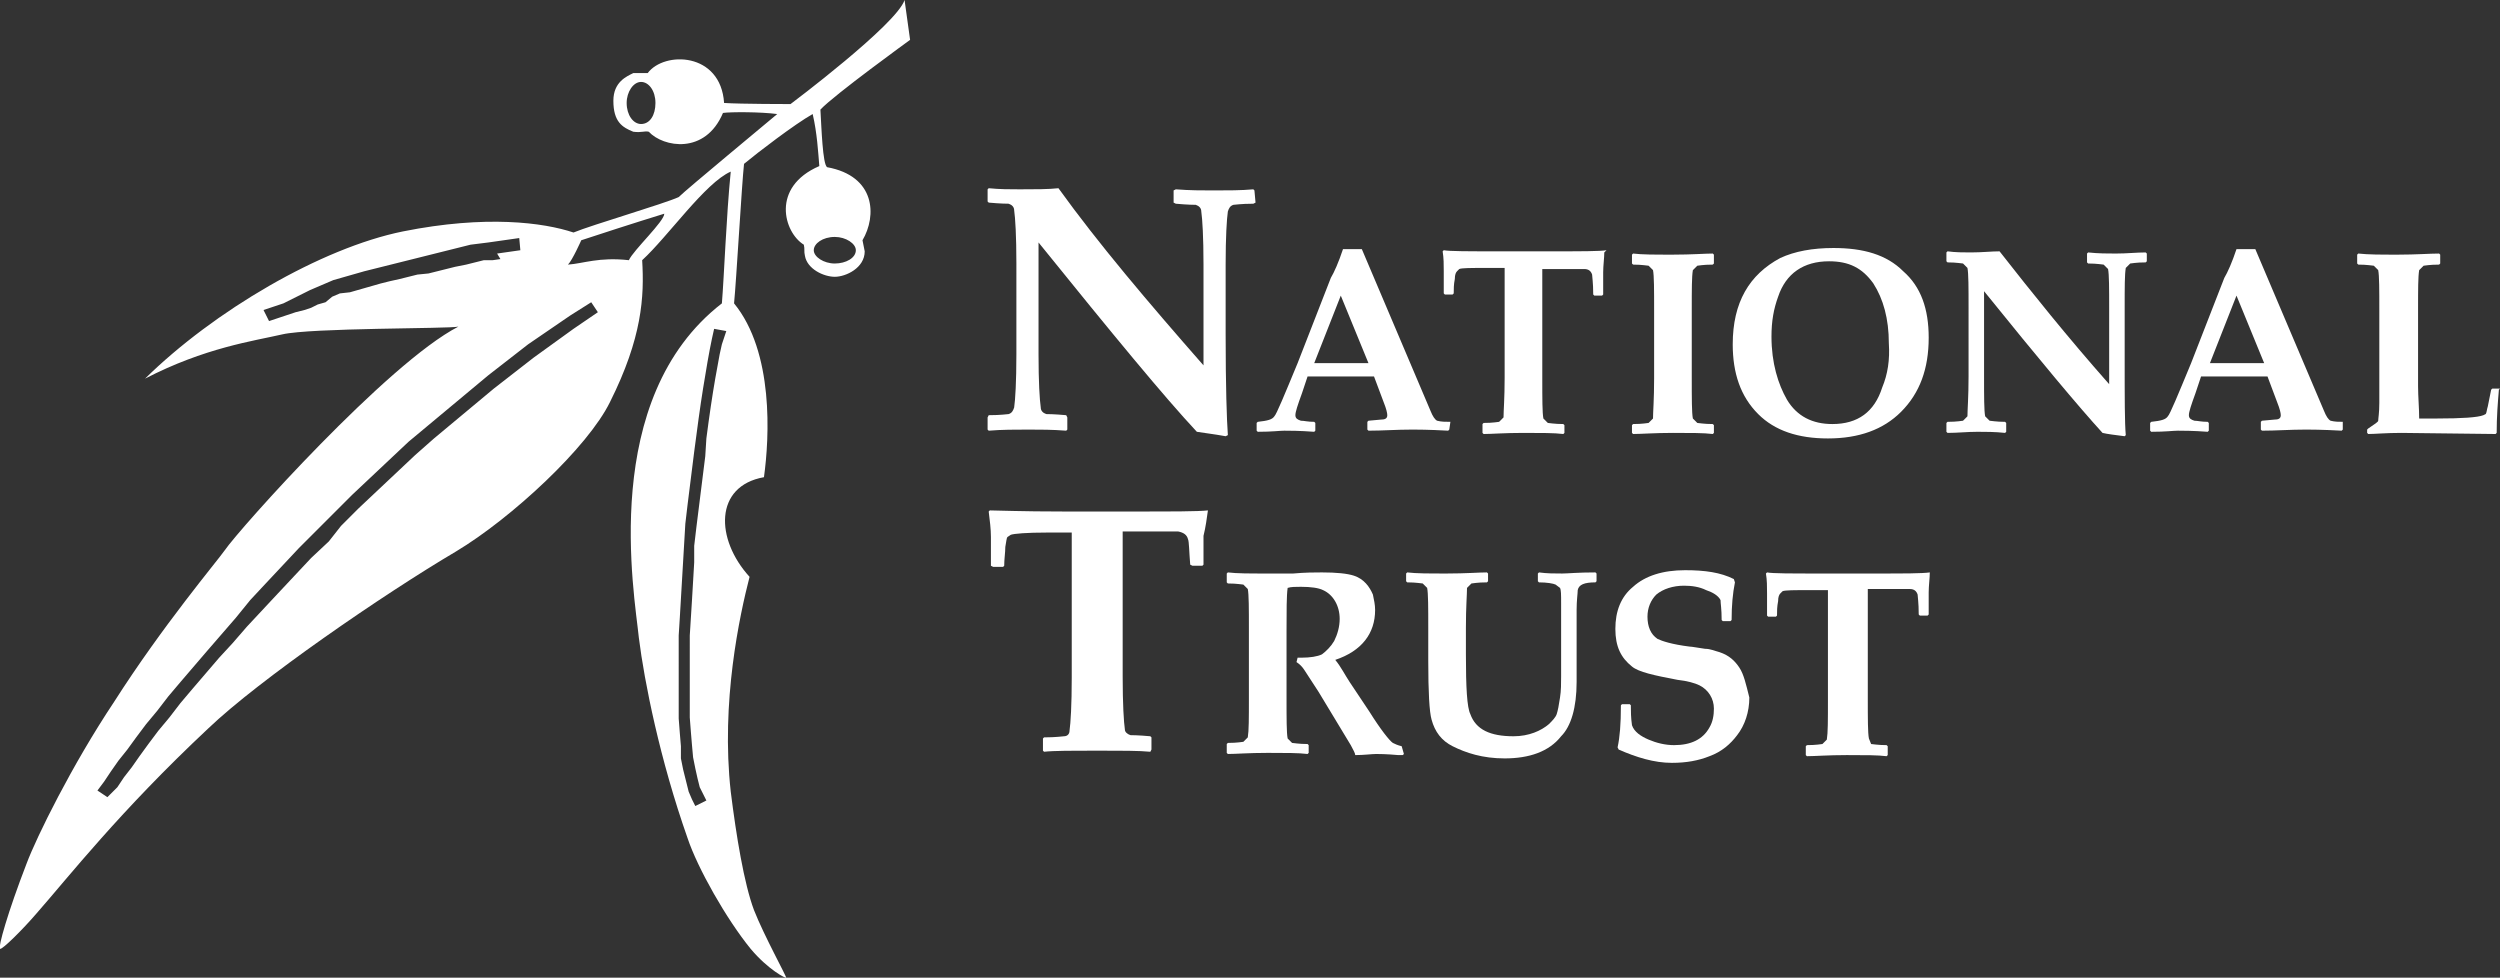
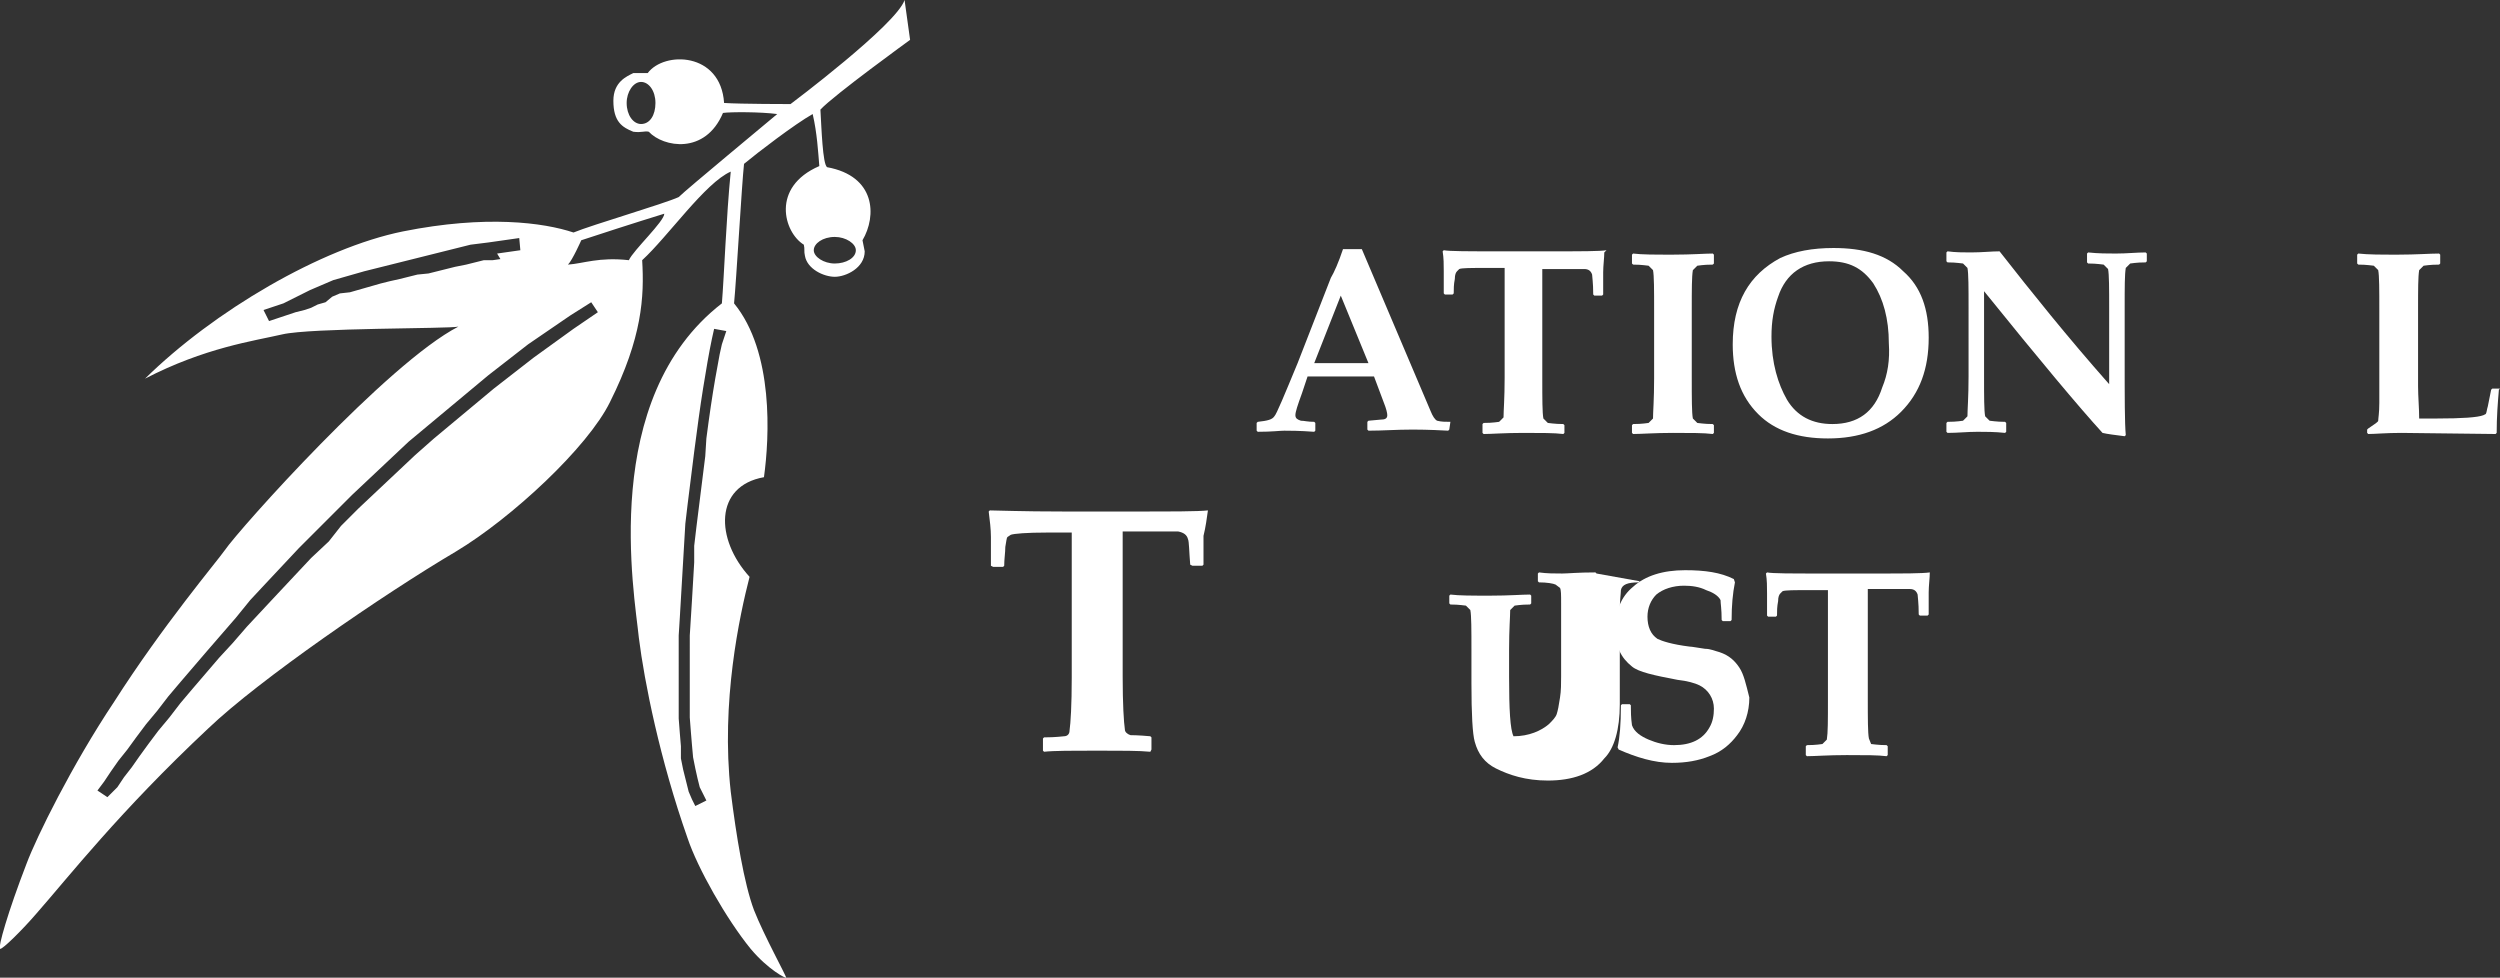
<svg xmlns="http://www.w3.org/2000/svg" version="1.1" id="Layer_1" x="0px" y="0px" viewBox="0 0 225.8 88.3" style="enable-background:new 0 0 225.8 88.3;" xml:space="preserve">
  <rect x="0" y="0" width="225.8" height="88.3" fill="#333333" stroke="none" />
  <style type="text/css">
	.st0{fill:#FFFFFF;}
</style>
  <g>
    <path class="st0" d="M75.4,23.8c-1,0-1.9-0.6-1.9-1.2s0.8-1.2,1.9-1.2c1,0,1.9,0.6,1.9,1.2C77.3,23.3,76.4,23.8,75.4,23.8    M65.2,31.1L65,32l-0.2,1.1l-0.2,1.1l-0.2,1.2l-0.2,1.3L64,38.1l-0.2,1.5l-0.1,1.6l-0.2,1.6l-0.2,1.6L63.1,46l-0.2,1.6l-0.2,1.7   l0,1.5l-0.1,1.7l-0.1,1.7l-0.1,1.6l-0.1,1.6V59v1.5V62v1.4v1.4l0.1,1.3l0.1,1.2l0.1,1.1l0.2,1l0.2,0.9l0.2,0.8l0.3,0.6l0.3,0.6   l-1,0.5l-0.3-0.6l-0.3-0.7L62,70.7l-0.3-1.2l-0.2-1v-1.1l-0.1-1.2l-0.1-1.3v-1.4v-1.4v-1.5V59v-1.6l0.1-1.6l0.1-1.7l0.1-1.7   l0.1-1.7l0.1-1.7l0.1-1.7l0.2-1.7l0.2-1.6l0.2-1.6l0.2-1.6l0.2-1.5l0.2-1.5l0.2-1.4l0.2-1.3l0.2-1.2l0.2-1.2l0.2-1.1l0.2-1l0.2-0.9   l1.1,0.2L65.2,31.1z M56.8,23.5c-2.7-0.3-4.1,0.3-5.5,0.4c0.4-0.4,1.2-2.2,1.2-2.2c1.2-0.4,4.9-1.6,7.5-2.4   C60,20,57.2,22.6,56.8,23.5 M51.8,29.7L50,31l-1.8,1.3l-1.8,1.4l-1.8,1.4l-1.8,1.5L41,38.1l-1.8,1.5l-1.7,1.5l-1.7,1.6l-1.7,1.6   l-1.7,1.6l-1.6,1.6l-1.1,1.4l-1.6,1.5L26.6,52l-1.5,1.6l-1.4,1.5l-1.4,1.5L21,58.1l-1.2,1.3l-1.2,1.4l-1.2,1.4l-1.1,1.3l-1,1.3   l-1,1.2l-0.9,1.2l-0.8,1.1l-0.7,1l-0.7,0.9l-0.6,0.9L9.7,72l-0.9-0.6l0.6-0.8l0.6-0.9l0.7-1l0.8-1l0.8-1.1l0.9-1.2l1-1.2l1-1.3   l1.1-1.3l1.2-1.4l1.2-1.4l1.3-1.5l1.3-1.5l1.3-1.6l1.4-1.5l1.5-1.6l1.5-1.6l1.6-1.6l1.6-1.6l1.6-1.6l1.7-1.6l1.7-1.6l1.7-1.6   l1.8-1.5l1.8-1.5l1.8-1.5l1.8-1.5l1.8-1.4l1.8-1.4l1.9-1.3l1.9-1.3l1.9-1.2l0.6,0.9L51.8,29.7z M41.1,24.1l-0.8,0.2l-0.8,0.2   l-0.8,0.2l-1,0.1L36.9,25l-0.8,0.2l-0.9,0.2l-0.8,0.2l-0.7,0.2L33,26l-0.7,0.2l-0.7,0.2l-0.9,0.1L30,26.8l-0.6,0.5l-0.7,0.2   l-0.6,0.3L27.5,28l-0.8,0.2l-0.6,0.2l-0.6,0.2l-0.6,0.2L24.3,29l-0.5-1l0.6-0.2l0.6-0.2l0.6-0.2l0.6-0.3l0.6-0.3l0.6-0.3l0.6-0.3   l0.7-0.3l0.7-0.3l0.7-0.3l0.7-0.2l0.7-0.2l0.7-0.2l0.7-0.2l0.8-0.2l0.8-0.2l0.8-0.2l0.8-0.2l0.8-0.2l0.8-0.2l0.8-0.2l0.8-0.2   l0.8-0.2l0.8-0.2l0.8-0.2l0.8-0.2l0.8-0.1l0.8-0.1l0.7-0.1l0.7-0.1l0.7-0.1l0.7-0.1l0.1,1.1l-0.7,0.1l-0.7,0.1l-0.7,0.1l0.3,0.5   l-0.7,0.1h-0.8l-0.8,0.2l-0.8,0.2L41.1,24.1z M57.9,11.2c-0.7,0-1.3-0.8-1.3-1.9c0-1,0.6-1.9,1.3-1.9s1.3,0.8,1.3,1.9   S58.7,11.2,57.9,11.2 M74.7,15.1c-0.4-0.3-0.5-3.5-0.6-5.2c1.2-1.3,8.1-6.3,8.1-6.3L81.7,0C81,2.2,71.4,9.4,71.4,9.4s-4.5,0-6-0.1   c-0.3-4.6-5.4-4.7-6.9-2.7c-0.4,0-1.1,0-1.3,0c-0.6,0.3-1.8,0.8-1.8,2.5c0,1.9,0.8,2.4,1.8,2.8c0.8,0.1,1-0.1,1.4,0   c1.3,1.4,5.1,2.1,6.7-1.7c0.7-0.1,3.4-0.1,4.9,0.1c-0.7,0.6-8.2,6.8-8.9,7.5c-1.3,0.6-7.8,2.5-9.5,3.2c-2.7-0.9-7.9-1.6-15.4-0.1   c-7.4,1.5-17.1,7.2-23.3,13.3c5.4-2.8,9.8-3.4,12.4-4s15.1-0.5,15.9-0.7C35,32.8,21.6,47.8,20.3,49.7c-0.7,1-5.6,6.8-10,13.7   c-3.8,5.7-7,12.2-7.9,14.6c-1.7,4.4-2.6,7.6-2.4,7.7s2.1-1.8,3.3-3.2c2.9-3.3,7.5-9.2,15.5-16.7c4.6-4.4,15.8-12.1,22.4-16   c5-3,11.9-9.4,13.9-13.5c2.9-5.8,3.1-9.5,2.9-12.8c2.3-2.1,5.7-7,8-8c-0.4,4-0.6,9.5-0.8,11.9c-11.1,8.6-7.9,26.2-7.5,30.2   c0.5,4,1.9,11,4.4,18.1c0.9,2.7,3.5,7.3,5.7,10c1.6,1.9,3.2,2.7,3.2,2.6c0.1,0-2-3.8-2.9-6.1c-0.9-2.4-1.6-6.7-2.1-10.7   c-0.9-8.1,0.8-15.9,1.7-19.4c-3.1-3.4-3.2-8.2,1.3-9c0.5-3.6,0.9-11.3-2.7-15.7c0.2-2,0.7-10.8,0.9-12.6c1.2-1,4.6-3.6,6.2-4.5   c0.4,1.7,0.5,3.5,0.6,4.7c-4.4,1.9-3.2,6-1.4,7.1c0.1,0.4,0,0.6,0.1,1c0.2,1.2,1.7,1.9,2.7,1.9s2.7-0.8,2.7-2.3   c-0.1-0.5-0.1-0.5-0.2-1C79.2,19.5,79.1,15.9,74.7,15.1" />
    <path class="st0" d="M225.8,35.1h-0.7l-0.1,0.1l-0.3,1.5c-0.1,0.3-0.1,0.6-0.2,0.7l-0.2,0.1c-0.5,0.2-1.9,0.3-4.2,0.3h-1.6   c0-0.9-0.1-2-0.1-2.9V28c0-1.9,0-3,0.1-3.6l0.4-0.4c0.1,0,0.5-0.1,1.4-0.1l0.1-0.1V23l-0.1-0.1c-0.8,0-2.1,0.1-3.7,0.1   c-1.6,0-2.7,0-3.6-0.1l-0.1,0.1v0.8l0.1,0.1c0.8,0,1.3,0.1,1.4,0.1l0.4,0.4c0.1,0.5,0.1,1.8,0.1,3.6v5.9v2.5c0,0.9-0.1,1.4-0.1,1.6   c0,0.1-0.3,0.3-0.9,0.7l-0.1,0.1v0.3l0.1,0.1c0.6,0,1.6-0.1,3-0.1l8.5,0.1l0.1-0.1c0-1.5,0.1-2.7,0.2-3.9L225.8,35.1z" />
-     <path class="st0" d="M113.3,17.2l-0.1-0.1c-1.1,0.1-2.3,0.1-3.6,0.1c-1.1,0-2.1,0-3.4-0.1l-0.2,0.1v1.1l0.2,0.1   c1.1,0.1,1.7,0.1,1.8,0.1c0.3,0.1,0.5,0.3,0.5,0.6c0.1,0.7,0.2,2.3,0.2,4.8V33c-5-5.7-9.5-11-13.1-16c-0.9,0.1-2.1,0.1-3.5,0.1   c-0.9,0-1.8,0-2.8-0.1l-0.1,0.1v1.1l0.1,0.1c1.1,0.1,1.7,0.1,1.8,0.1c0.3,0.1,0.5,0.3,0.5,0.6c0.1,0.7,0.2,2.3,0.2,4.8V32   c0,2.5-0.1,4.1-0.2,4.8c-0.1,0.3-0.2,0.5-0.5,0.6c-0.1,0-0.7,0.1-1.8,0.1l-0.1,0.2v1.1l0.1,0.1c1.2-0.1,2.4-0.1,3.6-0.1   c1.1,0,2.1,0,3.4,0.1l0.1-0.1v-1.1l-0.1-0.2c-1.1-0.1-1.7-0.1-1.8-0.1c-0.3-0.1-0.5-0.3-0.5-0.6c-0.1-0.7-0.2-2.3-0.2-4.8V21.9   c6.7,8.3,11.4,14,14.3,17.1c0.6,0.1,1.5,0.2,2.6,0.4l0.2-0.1c-0.1-1.4-0.2-4.4-0.2-9.1v-6.3c0-2.5,0.1-4.1,0.2-4.8   c0.1-0.3,0.2-0.5,0.5-0.6c0.1,0,0.7-0.1,1.8-0.1l0.2-0.1L113.3,17.2L113.3,17.2z" />
    <path class="st0" d="M121.2,32.8c-1.1,0-1.9,0-2.5,0l2.4-6.1l2.5,6.1C123,32.8,122.2,32.8,121.2,32.8 M131,38.1   c-0.5,0-0.8,0-1.2-0.1c-0.2-0.1-0.4-0.4-0.6-0.9L123,22.5h-1.7c-0.4,1.2-0.8,2.1-1.1,2.6l-3,7.7c-1.2,2.9-1.9,4.6-2.1,4.8   c-0.2,0.3-0.6,0.4-1.5,0.5l-0.1,0.1v0.7l0.1,0.1c1.3,0,2-0.1,2.4-0.1s1.4,0,2.7,0.1l0.1-0.1v-0.7l-0.1-0.1c-0.6,0-0.9-0.1-1.2-0.1   c-0.3-0.1-0.5-0.2-0.5-0.5s0.2-0.9,0.6-2l0.5-1.5c1.2,0,2.1,0,2.7,0c1.2,0,2.2,0,3.3,0l0.9,2.4c0.2,0.5,0.3,0.9,0.3,1.1   c0,0.3-0.2,0.4-0.6,0.4l-1.1,0.1l-0.1,0.1v0.7l0.1,0.1c1.3,0,2.5-0.1,4-0.1c0.3,0,1.4,0,3.2,0.1l0.1-0.1L131,38.1   C131.1,38.1,131,38.1,131,38.1z" />
    <path class="st0" d="M145.1,22.6c-0.6,0.1-2.3,0.1-5,0.1h-4.7c-2.8,0-4.5,0-5-0.1l-0.1,0.1c0.1,0.6,0.1,1.2,0.1,1.8v2l0.1,0.1h0.7   l0.1-0.1c0-0.4,0-0.8,0.1-1.3c0-0.4,0.1-0.6,0.2-0.7l0.2-0.2c0.2-0.1,1.1-0.1,2.4-0.1h1.7c0,0.2,0,1.4,0,3.3v6.6   c0,1.9-0.1,3-0.1,3.6l-0.4,0.4c-0.1,0-0.5,0.1-1.4,0.1l-0.1,0.1v0.8l0.1,0.1c0.7,0,1.9-0.1,3.6-0.1c1.6,0,2.8,0,3.6,0.1l0.1-0.1   v-0.7l-0.1-0.1c-0.8,0-1.3-0.1-1.4-0.1l-0.4-0.4c-0.1-0.5-0.1-1.8-0.1-3.6v-6.6c0-1.9,0-2.9,0-3.3h1.6c1.3,0,2,0,2.2,0   c0.4,0,0.6,0.2,0.7,0.5c0,0.2,0.1,0.7,0.1,1.8l0.1,0.1h0.7l0.1-0.1v-2c0-0.6,0.1-1.3,0.1-1.8L145.1,22.6z" />
    <path class="st0" d="M154.8,38.4l-0.1-0.1c-0.8,0-1.3-0.1-1.4-0.1l-0.4-0.4c-0.1-0.5-0.1-1.8-0.1-3.6V28c0-1.9,0-3,0.1-3.6l0.4-0.4   c0.1,0,0.5-0.1,1.4-0.1l0.1-0.1V23l-0.1-0.1c-0.7,0-1.9,0.1-3.6,0.1c-1.7,0-2.8,0-3.6-0.1l-0.1,0.1v0.8l0.1,0.1   c0.8,0,1.3,0.1,1.4,0.1l0.4,0.4c0.1,0.5,0.1,1.8,0.1,3.6v6.2c0,1.9-0.1,3-0.1,3.6l-0.4,0.4c-0.1,0-0.5,0.1-1.4,0.1l-0.1,0.1v0.7   l0.1,0.1c0.7,0,2-0.1,3.6-0.1s2.8,0,3.6,0.1l0.1-0.1V38.4z" />
    <path class="st0" d="M170,35c-0.7,2.2-2.2,3.3-4.5,3.3c-1.8,0-3.2-0.7-4.1-2.2c-0.8-1.4-1.4-3.3-1.4-5.7c0-1.4,0.2-2.5,0.6-3.6   c0.7-2.1,2.3-3.2,4.6-3.2c1.8,0,3,0.6,4,2c0.9,1.4,1.4,3.2,1.4,5.4C170.7,32.5,170.5,33.8,170,35 M171.9,24.5   c-1.5-1.5-3.6-2.1-6.3-2.1c-1.9,0-3.5,0.3-4.8,0.9c-2.8,1.5-4.3,4-4.3,7.8c0,2.6,0.7,4.7,2.3,6.3c1.5,1.5,3.6,2.2,6.3,2.2   c2.8,0,5-0.8,6.6-2.4c1.7-1.7,2.5-3.9,2.5-6.7C174.2,27.9,173.5,25.9,171.9,24.5" />
    <path class="st0" d="M193.9,22.9l-0.1-0.1c-0.8,0-1.7,0.1-2.7,0.1c-0.7,0-1.6,0-2.5-0.1l-0.1,0.1v0.8l0.1,0.1   c0.8,0,1.3,0.1,1.4,0.1l0.4,0.4c0.1,0.5,0.1,1.8,0.1,3.6v6.8c-3.8-4.3-7-8.3-9.9-12c-0.7,0-1.6,0.1-2.6,0.1c-0.6,0-1.4,0-2.1-0.1   l-0.1,0.1v0.8l0.1,0.1c0.8,0,1.3,0.1,1.4,0.1l0.4,0.4c0.1,0.5,0.1,1.8,0.1,3.6V34c0,1.9-0.1,3-0.1,3.6l-0.4,0.4   c-0.1,0-0.5,0.1-1.4,0.1l-0.1,0.1V39l0.1,0.1c0.9,0,1.8-0.1,2.7-0.1c0.7,0,1.6,0,2.5,0.1l0.1-0.1v-0.8l-0.1-0.1   c-0.8,0-1.3-0.1-1.4-0.1l-0.4-0.4c-0.1-0.5-0.1-1.8-0.1-3.6v-7.7c5,6.2,8.6,10.5,10.7,12.8c0.4,0.1,1.2,0.2,2,0.3l0.1-0.1   c-0.1-1.1-0.1-3.4-0.1-6.8v-4.7c0-1.9,0-3,0.1-3.6l0.4-0.4c0.1,0,0.5-0.1,1.4-0.1l0.1-0.1L193.9,22.9L193.9,22.9z" />
-     <path class="st0" d="M202.1,32.8c-1.1,0-1.9,0-2.5,0l2.4-6.1l2.5,6.1C203.8,32.8,203,32.8,202.1,32.8 M211.7,38.1   c-0.5,0-0.8,0-1.2-0.1c-0.2-0.1-0.4-0.4-0.6-0.9l-6.2-14.6H202c-0.4,1.2-0.8,2.1-1.1,2.6l-3,7.7c-1.2,2.9-1.9,4.6-2.1,4.8   c-0.2,0.3-0.6,0.4-1.5,0.5l-0.1,0.1v0.7l0.1,0.1c1.3,0,2-0.1,2.4-0.1s1.4,0,2.7,0.1l0.1-0.1v-0.7l-0.1-0.1c-0.6,0-0.9-0.1-1.2-0.1   c-0.3-0.1-0.5-0.2-0.5-0.5s0.2-0.9,0.6-2l0.5-1.5c1.2,0,2.1,0,2.7,0c1.2,0,2.2,0,3.3,0l0.9,2.4c0.2,0.5,0.3,0.9,0.3,1.1   c0,0.3-0.2,0.4-0.6,0.4l-1.1,0.1l-0.1,0.1v0.7l0.1,0.1c1.3,0,2.5-0.1,4-0.1c0.3,0,1.4,0,3.2,0.1l0.1-0.1v-0.7   C211.8,38.1,211.7,38.1,211.7,38.1z" />
    <path class="st0" d="M109.1,46.1c-0.9,0.1-3.2,0.1-6.7,0.1h-6.3c-3.9,0-6.1-0.1-6.7-0.1l-0.1,0.1c0.1,0.8,0.2,1.6,0.2,2.3v2.6   l0.2,0.1h0.9l0.1-0.1c0-0.6,0.1-1.2,0.1-1.7c0.1-0.5,0.1-0.8,0.2-0.9l0.3-0.2c0.3-0.1,1.4-0.2,3.3-0.2h2.2c0,0.3,0,1.8,0,4.3v8.8   c0,2.5-0.1,4.1-0.2,4.8c0,0.3-0.2,0.5-0.5,0.5c-0.1,0-0.7,0.1-1.8,0.1l-0.1,0.1v1.1l0.1,0.1c0.9-0.1,2.6-0.1,4.8-0.1   c2.2,0,3.8,0,4.8,0.1l0.1-0.2v-1.1l-0.1-0.1c-1.1-0.1-1.7-0.1-1.8-0.1c-0.3-0.1-0.5-0.3-0.5-0.5c-0.1-0.7-0.2-2.3-0.2-4.8v-8.8   c0-2.5,0-4,0-4.3h2.1c1.8,0,2.7,0,2.9,0c0.5,0.1,0.8,0.3,0.9,0.7c0.1,0.2,0.1,1.1,0.2,2.3l0.2,0.1h0.9l0.1-0.1v-2.6   C108.9,47.6,109,46.8,109.1,46.1L109.1,46.1z" />
-     <path class="st0" d="M126.6,67.4L126.6,67.4c-0.4-0.1-0.6-0.2-0.8-0.3c-0.3-0.2-1.1-1.2-2.1-2.8l-1.8-2.7c-0.4-0.6-0.8-1.4-1.3-2   c2.4-0.8,3.6-2.4,3.6-4.5c0-0.5-0.1-0.9-0.2-1.4c-0.3-0.7-0.8-1.4-1.7-1.7c-0.6-0.2-1.6-0.3-2.9-0.3c-0.6,0-1.5,0-2.6,0.1   c-0.6,0-1.4,0-2.3,0c-1.7,0-2.8,0-3.6-0.1l-0.1,0.1v0.8l0.1,0.1c0.8,0,1.3,0.1,1.4,0.1l0.4,0.4c0.1,0.5,0.1,1.8,0.1,3.6V63   c0,1.9,0,3-0.1,3.6l-0.4,0.4c-0.1,0-0.5,0.1-1.4,0.1l-0.1,0.1V68l0.1,0.1c0.7,0,1.9-0.1,3.6-0.1c1.6,0,2.8,0,3.6,0.1l0.1-0.1v-0.7   l-0.1-0.1c-0.8,0-1.3-0.1-1.4-0.1l-0.4-0.4c-0.1-0.5-0.1-1.8-0.1-3.6V57c0-1.8,0-3.2,0.1-3.9c0.3-0.1,0.7-0.1,1.2-0.1   c0.9,0,1.6,0.1,2,0.3c0.9,0.4,1.5,1.4,1.5,2.6c0,0.7-0.2,1.4-0.5,2c-0.3,0.5-0.7,0.9-1.1,1.2c-0.4,0.2-1.1,0.3-1.8,0.3h-0.4   l-0.1,0.4c0.3,0.2,0.5,0.4,0.7,0.7l1.3,2l2.9,4.8c0.2,0.4,0.4,0.7,0.4,0.9c0.8,0,1.5-0.1,1.9-0.1c0.2,0,0.9,0,2,0.1h0.4l0.1-0.1   L126.6,67.4L126.6,67.4z" />
-     <path class="st0" d="M144.2,51.8l-0.1-0.1c-1.6,0-2.5,0.1-3,0.1c-0.7,0-1.4,0-2.1-0.1l-0.1,0.1v0.7l0.1,0.1c0.7,0,1.3,0.1,1.5,0.2   l0.4,0.3c0.1,0.2,0.1,0.6,0.1,1.4c0,0.7,0,2.1,0,4.2v2.4c0,0.6,0,1.3-0.1,1.9c-0.1,0.7-0.2,1.2-0.3,1.5s-0.4,0.6-0.7,0.9   c-0.7,0.6-1.8,1.1-3.2,1.1c-2.1,0-3.4-0.6-3.9-2c-0.3-0.6-0.4-2.4-0.4-5.4v-2.4c0-1.9,0.1-3,0.1-3.6l0.4-0.4c0.1,0,0.5-0.1,1.4-0.1   l0.1-0.1v-0.7l-0.1-0.1c-0.7,0-1.9,0.1-3.6,0.1c-1.7,0-2.8,0-3.6-0.1l-0.1,0.1v0.7l0.1,0.1c0.8,0,1.3,0.1,1.4,0.1l0.4,0.4   c0.1,0.5,0.1,1.8,0.1,3.6v3c0,2.8,0.1,4.6,0.3,5.3c0.3,1.1,0.9,1.9,1.9,2.4c1.2,0.6,2.7,1.1,4.7,1.1c2.2,0,4-0.6,5.1-2   c0.9-0.9,1.4-2.6,1.4-4.9V58c0-1.3,0-2.2,0-2.9c0-0.9,0.1-1.5,0.1-1.8c0.1-0.5,0.6-0.7,1.6-0.7l0.1-0.1L144.2,51.8L144.2,51.8z" />
+     <path class="st0" d="M144.2,51.8l-0.1-0.1c-1.6,0-2.5,0.1-3,0.1c-0.7,0-1.4,0-2.1-0.1l-0.1,0.1v0.7l0.1,0.1c0.7,0,1.3,0.1,1.5,0.2   l0.4,0.3c0.1,0.2,0.1,0.6,0.1,1.4c0,0.7,0,2.1,0,4.2v2.4c0,0.6,0,1.3-0.1,1.9c-0.1,0.7-0.2,1.2-0.3,1.5s-0.4,0.6-0.7,0.9   c-0.7,0.6-1.8,1.1-3.2,1.1c-0.3-0.6-0.4-2.4-0.4-5.4v-2.4c0-1.9,0.1-3,0.1-3.6l0.4-0.4c0.1,0,0.5-0.1,1.4-0.1   l0.1-0.1v-0.7l-0.1-0.1c-0.7,0-1.9,0.1-3.6,0.1c-1.7,0-2.8,0-3.6-0.1l-0.1,0.1v0.7l0.1,0.1c0.8,0,1.3,0.1,1.4,0.1l0.4,0.4   c0.1,0.5,0.1,1.8,0.1,3.6v3c0,2.8,0.1,4.6,0.3,5.3c0.3,1.1,0.9,1.9,1.9,2.4c1.2,0.6,2.7,1.1,4.7,1.1c2.2,0,4-0.6,5.1-2   c0.9-0.9,1.4-2.6,1.4-4.9V58c0-1.3,0-2.2,0-2.9c0-0.9,0.1-1.5,0.1-1.8c0.1-0.5,0.6-0.7,1.6-0.7l0.1-0.1L144.2,51.8L144.2,51.8z" />
    <path class="st0" d="M157.1,60.3c-0.4-0.6-0.9-1.1-1.8-1.4c-0.4-0.1-0.8-0.3-1.3-0.3c-0.7-0.1-1.2-0.2-1.4-0.2   c-1.6-0.2-2.5-0.5-2.9-0.7c-0.6-0.4-0.9-1.1-0.9-2c0-0.8,0.3-1.5,0.8-2c0.6-0.5,1.5-0.8,2.5-0.8c0.7,0,1.4,0.1,2,0.4   c0.6,0.2,1.1,0.5,1.3,0.9c0,0.3,0.1,0.8,0.1,1.8l0.1,0.1h0.7l0.1-0.1c0-1.3,0.1-2.4,0.3-3.4l-0.1-0.3c-1.2-0.6-2.6-0.8-4.4-0.8   c-2,0-3.6,0.5-4.7,1.5c-1.1,0.9-1.6,2.2-1.6,3.8s0.5,2.6,1.5,3.4c0.6,0.5,2,0.8,4.1,1.2c0.9,0.1,1.6,0.3,2,0.5   c0.8,0.4,1.3,1.2,1.3,2.1c0,0.6-0.1,1.2-0.4,1.7c-0.6,1.1-1.7,1.6-3.2,1.6c-0.8,0-1.6-0.2-2.3-0.5s-1.3-0.7-1.5-1.3   c-0.1-0.7-0.1-1.3-0.1-1.7v-0.1l-0.1-0.1h-0.7l-0.1,0.1c0,1.7-0.1,2.9-0.3,3.8l0.1,0.2c1.6,0.7,3.2,1.2,4.8,1.2   c1.3,0,2.4-0.2,3.4-0.6c1.1-0.4,1.9-1.1,2.5-1.9c0.7-0.9,1.1-2.1,1.1-3.4C157.7,61.8,157.5,60.9,157.1,60.3" />
    <path class="st0" d="M174.3,51.7c-0.7,0.1-2.3,0.1-5,0.1h-4.7c-2.9,0-4.5,0-5-0.1l-0.1,0.1c0.1,0.6,0.1,1.2,0.1,1.8v2l0.1,0.1h0.7   l0.1-0.1c0-0.4,0-0.8,0.1-1.3c0-0.4,0.1-0.6,0.2-0.7l0.2-0.2c0.2-0.1,1.1-0.1,2.4-0.1h1.7c0,0.2,0,1.4,0,3.3v6.6c0,1.9,0,3-0.1,3.6   l-0.4,0.4c-0.1,0-0.5,0.1-1.4,0.1l-0.1,0.1v0.8l0.1,0.1c0.7,0,1.9-0.1,3.6-0.1c1.7,0,2.8,0,3.6,0.1l0.1-0.1v-0.8l-0.1-0.1   c-0.8,0-1.3-0.1-1.4-0.1l-0.2-0.5c-0.1-0.5-0.1-1.8-0.1-3.6v-6.6c0-1.9,0-2.9,0-3.3h1.6c1.3,0,2,0,2.2,0c0.4,0,0.6,0.2,0.7,0.5   c0,0.2,0.1,0.7,0.1,1.8l0.1,0.1h0.7l0.1-0.1v-2C174.2,52.9,174.3,52.2,174.3,51.7L174.3,51.7z" />
  </g>
</svg>